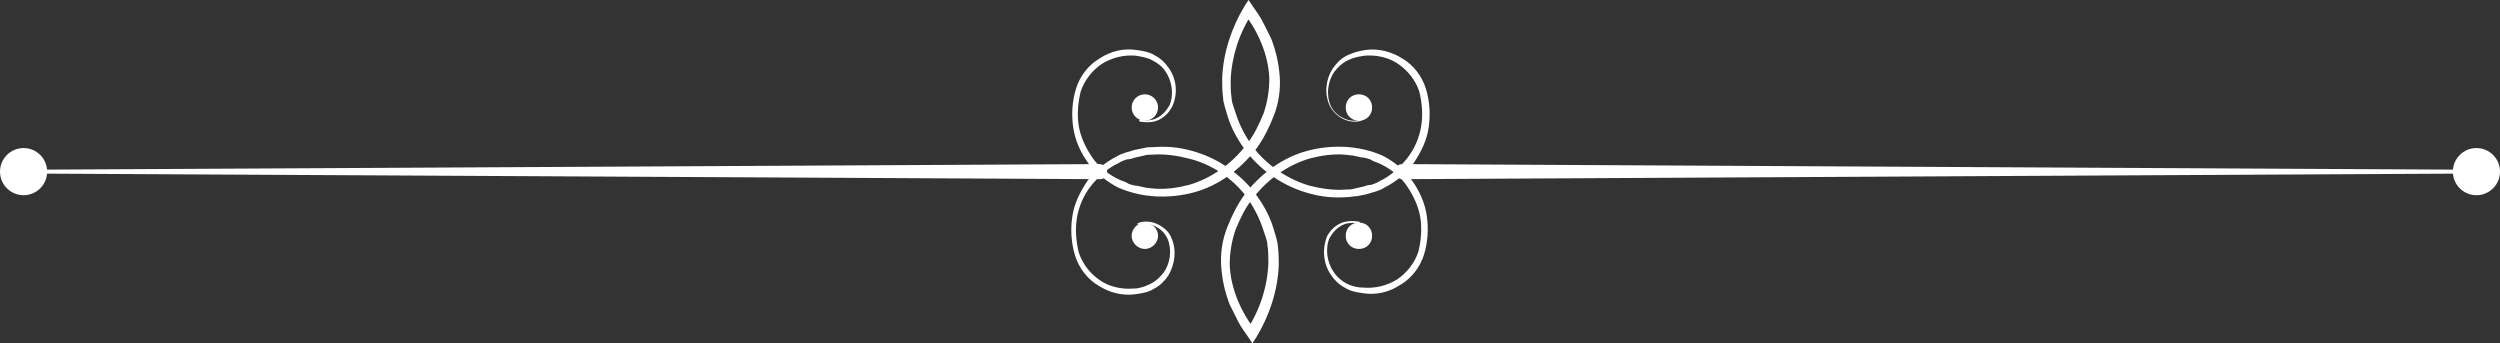
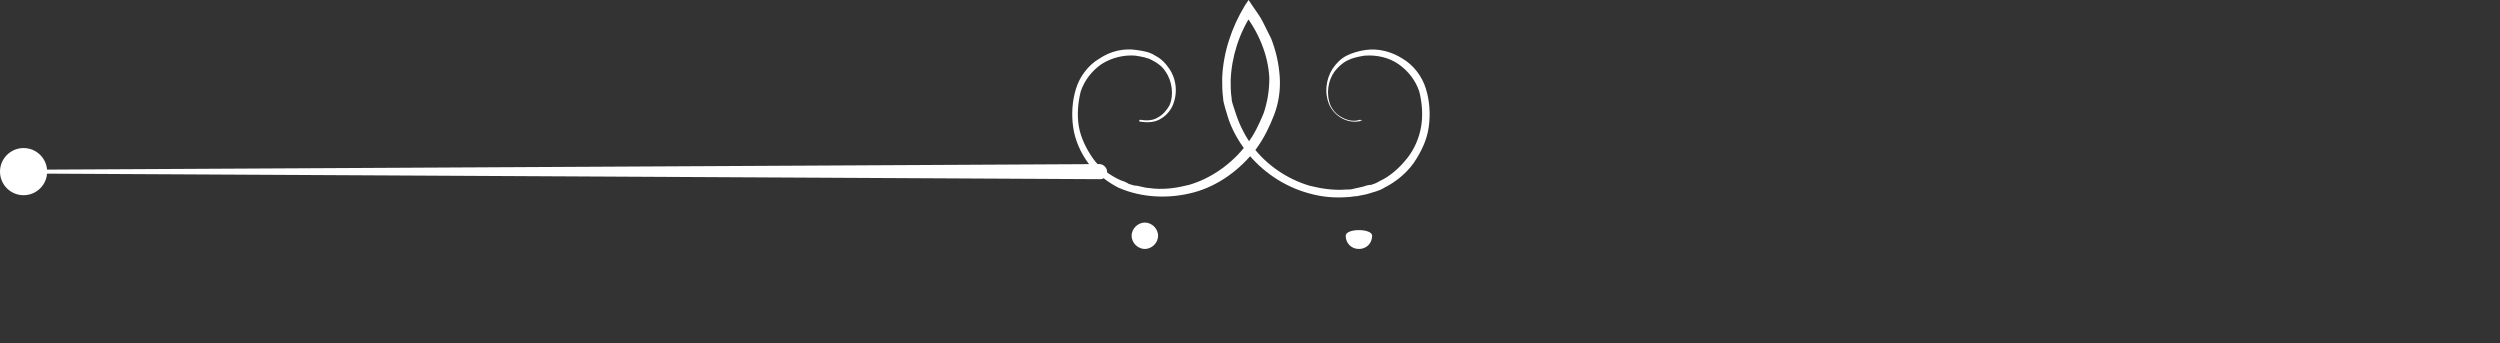
<svg xmlns="http://www.w3.org/2000/svg" version="1.1" id="b" x="0px" y="0px" viewBox="0 0 265.1 36.4" style="enable-background:new 0 0 265.1 36.4;" xml:space="preserve">
  <rect x="0" y="0" width="265.1" height="36.4" fill="#333333" stroke="none" />
  <style type="text/css">
	.st0{fill:#FFFFFF;}
</style>
  <g id="c">
    <path class="st0" d="M144.4,12.8c-0.7,0.2-1.4,0.1-2-0.2c-0.6-0.3-1.1-0.8-1.4-1.4c-0.6-1.3-0.4-2.8,0.3-3.9   c0.4-0.6,0.9-1.1,1.5-1.4c0.6-0.3,1.3-0.5,2-0.6c1.4-0.2,2.8,0.2,3.9,0.9c1.2,0.7,2.1,1.9,2.5,3.2c0.4,1.3,0.5,2.7,0.3,4.1   c-0.2,1.4-0.8,2.6-1.6,3.8c-0.8,1.1-1.9,2-3.1,2.6c-0.3,0.2-0.6,0.3-0.9,0.4c-0.3,0.1-0.7,0.2-1,0.3l-1,0.2c-0.3,0-0.7,0.1-1,0.1   c-1.4,0.1-2.7,0-4.1-0.4c-2.6-0.7-5-2.3-6.7-4.5c-0.8-1.1-1.5-2.3-1.9-3.6l-0.3-1c-0.1-0.4-0.2-0.7-0.2-1c-0.1-0.7-0.1-1.4-0.1-2.1   c0.1-2.7,1-5.4,2.4-7.7l0.4-0.6l0.4,0.6c0.4,0.6,0.8,1.1,1.1,1.7c0.3,0.6,0.6,1.2,0.9,1.8c0.5,1.3,0.8,2.6,0.9,4   c0.1,1.4-0.1,2.8-0.6,4.1c-0.5,1.3-1.1,2.5-1.9,3.6c-1.7,2.2-4,3.9-6.6,4.6c-2.6,0.7-5.5,0.6-8-0.5c-1.2-0.6-2.3-1.5-3.2-2.6   c-0.8-1.1-1.4-2.4-1.6-3.8c-0.2-1.4-0.1-2.8,0.3-4.1c0.4-1.3,1.3-2.5,2.5-3.2c1.2-0.8,2.6-1.1,3.9-0.9c0.7,0.1,1.4,0.2,2,0.6   c0.6,0.3,1.1,0.8,1.5,1.4c0.8,1.2,0.9,2.7,0.3,4c-0.3,0.6-0.8,1.1-1.4,1.4c-0.6,0.3-1.3,0.3-2,0.2c-0.1,0-0.1-0.1-0.1-0.1   c0-0.1,0.1-0.1,0.1-0.1c0.6,0.1,1.3,0.1,1.8-0.2c0.6-0.3,1-0.8,1.3-1.3c0.5-1.1,0.3-2.6-0.4-3.6c-0.3-0.5-0.8-0.9-1.4-1.2   c-0.5-0.3-1.2-0.4-1.8-0.5c-1.2-0.1-2.5,0.2-3.6,0.9c-1,0.7-1.8,1.7-2.2,2.9c-0.3,1.2-0.4,2.5-0.2,3.7c0.2,1.2,0.8,2.4,1.5,3.4   s1.8,1.8,2.9,2.3c0.3,0.1,0.6,0.2,0.9,0.4c0.3,0.1,0.6,0.2,0.9,0.2l0.9,0.2l0.9,0.1c1.3,0.1,2.5-0.1,3.7-0.4   c2.4-0.7,4.6-2.3,6.1-4.3c0.8-1,1.3-2.1,1.8-3.3c0.4-1.2,0.6-2.4,0.6-3.7c-0.1-2.5-1.2-5-2.7-6.9l0.9,0c-1.4,2.1-2.2,4.6-2.3,7.1   c0,0.6,0,1.3,0.1,1.9c0,0.3,0.1,0.6,0.2,0.9l0.3,0.9c0.4,1.2,1,2.3,1.7,3.3c1.5,2,3.7,3.5,6.1,4.2c1.2,0.3,2.5,0.5,3.8,0.4   c0.3,0,0.6,0,0.9-0.1l0.9-0.2c0.3-0.1,0.6-0.2,0.9-0.2c0.3-0.1,0.6-0.2,0.9-0.4c1.1-0.5,2.1-1.4,2.9-2.4c0.8-1,1.3-2.2,1.5-3.4   s0.1-2.5-0.2-3.7c-0.4-1.2-1.2-2.2-2.2-2.9c-1-0.7-2.3-1-3.6-0.9c-0.6,0.1-1.2,0.2-1.8,0.5c-0.6,0.3-1,0.7-1.4,1.2   c-0.7,1-0.9,2.4-0.4,3.6c0.3,0.6,0.7,1,1.3,1.3s1.2,0.4,1.8,0.2c0.1,0,0.1,0,0.1,0.1C144.5,12.7,144.5,12.7,144.4,12.8L144.4,12.8z   " />
-     <path class="st0" d="M120.8,23.6c0.7-0.2,1.4-0.1,2,0.2c0.6,0.3,1.2,0.8,1.4,1.4c0.6,1.3,0.4,2.8-0.3,4c-0.4,0.6-0.9,1.1-1.5,1.4   c-0.6,0.4-1.3,0.5-2,0.6c-1.4,0.2-2.8-0.2-3.9-0.9c-1.2-0.7-2.1-1.9-2.5-3.2c-0.4-1.3-0.5-2.7-0.3-4.1c0.2-1.4,0.8-2.6,1.6-3.8   c0.8-1.1,1.9-2,3.1-2.6c0.3-0.2,0.6-0.3,0.9-0.4c0.3-0.1,0.7-0.2,1-0.3l1-0.2c0.3-0.1,0.7-0.1,1-0.1c1.4-0.1,2.7,0,4.1,0.4   c2.6,0.7,5,2.3,6.7,4.5c0.8,1.1,1.5,2.3,1.9,3.6l0.3,1c0.1,0.4,0.2,0.7,0.2,1c0.1,0.7,0.1,1.4,0.1,2c-0.1,2.7-1,5.4-2.4,7.7   l-0.4,0.6l-0.4-0.6c-0.4-0.6-0.8-1.1-1.1-1.7c-0.3-0.6-0.6-1.2-0.9-1.8c-0.5-1.3-0.8-2.6-0.9-4c-0.1-1.4,0.1-2.8,0.6-4.1   c0.5-1.3,1.1-2.5,1.9-3.6c1.7-2.2,4-3.9,6.6-4.6c2.6-0.7,5.5-0.6,8,0.5c1.2,0.6,2.3,1.5,3.1,2.6c0.8,1.1,1.4,2.4,1.6,3.8   c0.2,1.4,0.1,2.8-0.3,4.1c-0.4,1.3-1.3,2.5-2.5,3.2c-1.2,0.8-2.6,1.1-3.9,0.9c-0.7-0.1-1.4-0.2-2-0.6c-0.6-0.3-1.1-0.8-1.5-1.4   c-0.8-1.2-0.9-2.7-0.4-4c0.3-0.6,0.8-1.1,1.4-1.4c0.6-0.3,1.4-0.3,2-0.2c0.1,0,0.1,0.1,0.1,0.1c0,0-0.1,0.1-0.1,0.1   c-0.6-0.1-1.3-0.1-1.8,0.2c-0.6,0.3-1,0.8-1.3,1.3c-0.5,1.1-0.3,2.6,0.4,3.6c0.7,1.1,1.9,1.7,3.2,1.7c1.2,0.1,2.5-0.2,3.6-0.9   c1-0.7,1.8-1.7,2.2-2.9c0.3-1.2,0.4-2.5,0.2-3.7c-0.2-1.2-0.8-2.4-1.5-3.4s-1.8-1.8-2.9-2.3c-0.3-0.1-0.6-0.2-0.9-0.4   c-0.3-0.1-0.6-0.2-0.9-0.2l-0.9-0.2l-0.9-0.1c-1.3-0.1-2.5,0.1-3.7,0.4c-2.4,0.7-4.6,2.3-6.1,4.3c-0.8,1-1.3,2.1-1.8,3.3   c-0.4,1.2-0.6,2.4-0.6,3.7c0.1,2.5,1.2,5,2.7,6.9l-0.9,0c1.4-2.1,2.2-4.6,2.3-7.1c0-0.6,0-1.3-0.1-1.9c0-0.3-0.1-0.6-0.2-0.9   l-0.3-0.9c-0.4-1.2-1-2.3-1.7-3.3c-1.5-2-3.7-3.5-6.2-4.1c-1.2-0.3-2.5-0.5-3.8-0.4c-0.3,0-0.6,0-0.9,0.1l-0.9,0.2   c-0.3,0.1-0.6,0.2-0.9,0.2c-0.3,0.1-0.6,0.2-0.9,0.4c-1.1,0.5-2.1,1.4-2.9,2.4c-0.8,1-1.3,2.2-1.5,3.4s-0.1,2.5,0.2,3.7   c0.4,1.2,1.2,2.2,2.2,2.9c1,0.7,2.3,1,3.6,0.9c0.6,0,1.2-0.2,1.8-0.5c0.6-0.3,1-0.7,1.4-1.2c0.7-1,0.9-2.4,0.4-3.6   c-0.3-0.6-0.7-1-1.3-1.3s-1.2-0.4-1.8-0.2c-0.1,0-0.1,0-0.1-0.1C120.7,23.7,120.8,23.6,120.8,23.6L120.8,23.6z" />
-     <path class="st0" d="M148.7,17.4l114,0.6c0.1,0,0.2,0.1,0.2,0.2s-0.1,0.2-0.2,0.2l-114,0.6c-0.4,0-0.8-0.4-0.8-0.8   S148.2,17.4,148.7,17.4L148.7,17.4L148.7,17.4z" />
    <path class="st0" d="M116.7,19L2.4,18.4c-0.1,0-0.2-0.1-0.2-0.2S2.3,18,2.4,18l114.2-0.6c0.4,0,0.8,0.4,0.8,0.8S117.1,19,116.7,19   L116.7,19L116.7,19z" />
    <circle class="st0" cx="2.5" cy="18.2" r="2.5" />
-     <circle class="st0" cx="262.6" cy="18.2" r="2.5" />
-     <circle class="st0" cx="121.4" cy="11.4" r="1.4" />
-     <path class="st0" d="M145.5,11.4c0,0.8-0.6,1.4-1.4,1.4s-1.4-0.6-1.4-1.4s0.6-1.4,1.4-1.4S145.5,10.6,145.5,11.4z" />
-     <path class="st0" d="M145.5,25c0,0.8-0.6,1.4-1.4,1.4s-1.4-0.6-1.4-1.4s0.6-1.4,1.4-1.4S145.5,24.2,145.5,25z" />
+     <path class="st0" d="M145.5,25c0,0.8-0.6,1.4-1.4,1.4s-1.4-0.6-1.4-1.4S145.5,24.2,145.5,25z" />
    <path class="st0" d="M122.8,25c0,0.8-0.7,1.4-1.4,1.4s-1.4-0.6-1.4-1.4s0.7-1.4,1.4-1.4S122.8,24.2,122.8,25z" />
  </g>
</svg>